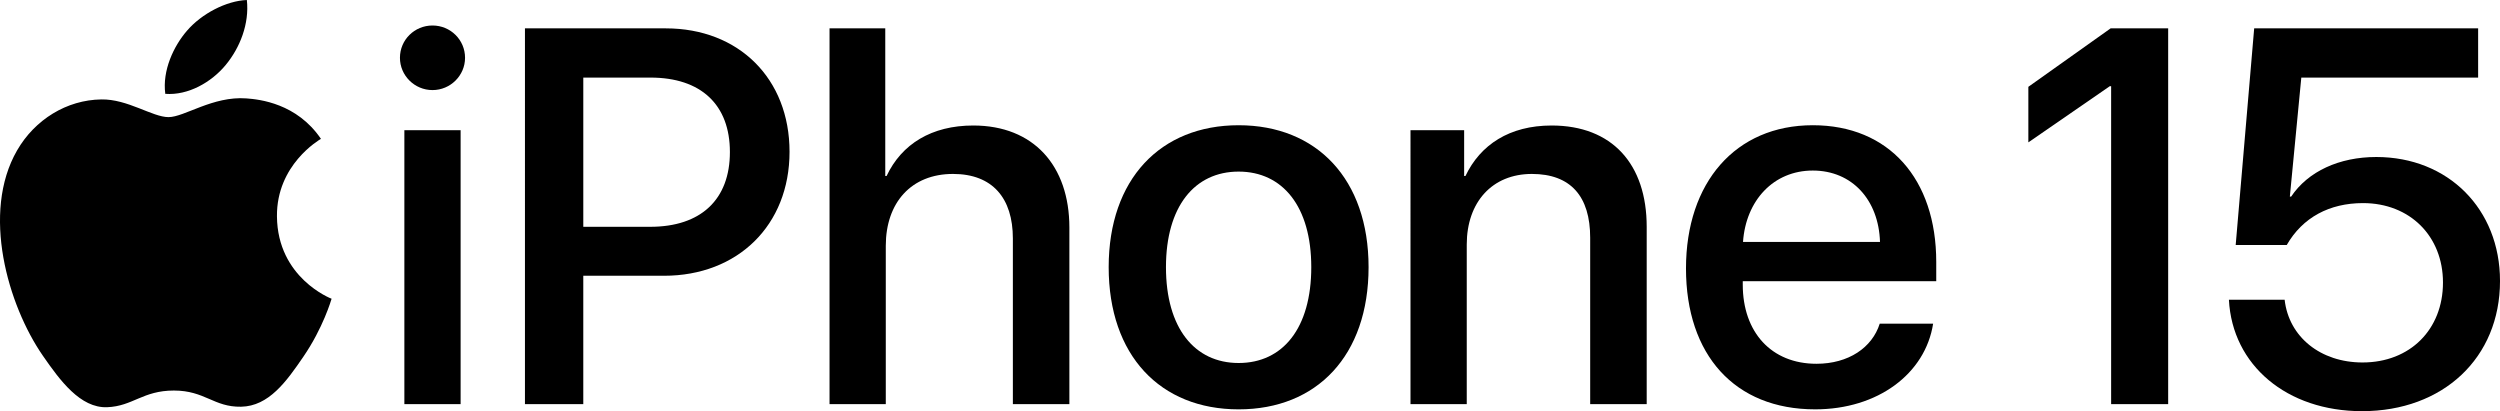
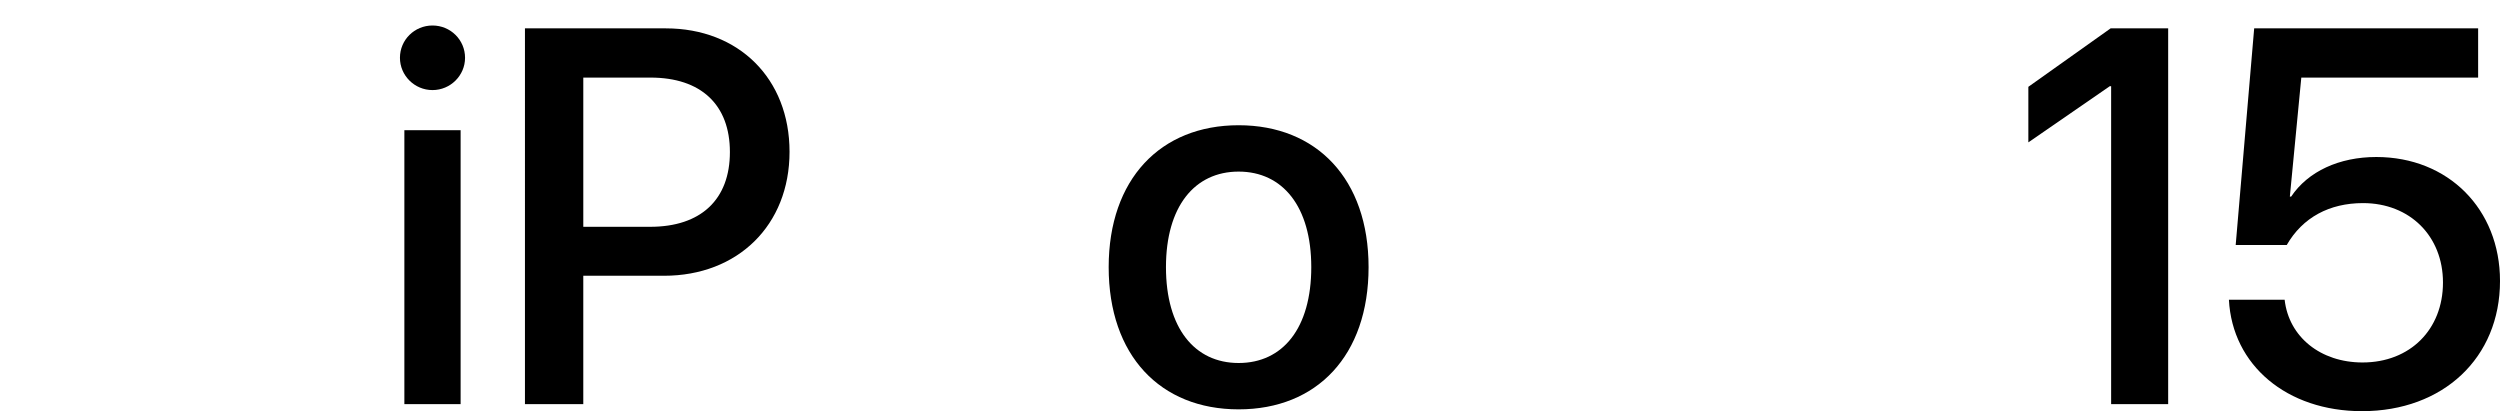
<svg xmlns="http://www.w3.org/2000/svg" version="1.1" id="Artwork" x="0px" y="0px" viewBox="0 0 486.035 79.939" enable-background="new 0 0 486.035 79.939" xml:space="preserve">
  <g>
    <g>
      <g>
        <g>
          <g>
            <g>
              <path d="M77.755,11.236c0-3.493,2.835-6.278,6.328-6.278        c3.494,0,6.329,2.785,6.329,6.278c0,3.442-2.835,6.277-6.329,6.277        C80.59,17.513,77.755,14.678,77.755,11.236z M78.615,25.31h10.936v53.262        H78.615V25.31z" />
              <path d="M129.449,5.514c14.176,0,24.048,9.771,24.048,23.998        c0,14.277-10.074,24.1-24.402,24.1H113.399v24.96h-11.341V5.514H129.449z         M113.399,44.093h13.012c9.873,0,15.492-5.315,15.492-14.53        c0-9.214-5.619-14.479-15.441-14.479h-13.062V44.093z" />
-               <path d="M161.273,5.514h10.835v28.707h0.253        c2.937-6.228,8.759-9.822,16.859-9.822c11.695,0,18.682,7.797,18.682,19.847        v34.327h-10.986V46.371c0-7.847-3.949-12.556-11.645-12.556        c-8.101,0-13.062,5.569-13.062,13.974v30.783h-10.936V5.514z" />
              <path d="M215.542,51.941c0-17.112,10.075-27.593,25.264-27.593        s25.264,10.48,25.264,27.593c0,17.163-10.025,27.643-25.264,27.643        S215.542,69.103,215.542,51.941z M254.931,51.941        c0-11.796-5.569-18.58-14.125-18.58c-8.557,0-14.126,6.784-14.126,18.58        c0,11.848,5.569,18.631,14.126,18.631        C249.412,70.572,254.931,63.789,254.931,51.941z" />
-               <path d="M274.22,25.31h10.43v8.911h0.253        c2.886-6.075,8.557-9.822,16.759-9.822c11.745,0,18.479,7.493,18.479,19.694        v34.479h-10.987V46.22c0-7.999-3.746-12.404-11.341-12.404        c-7.695,0-12.656,5.468-12.656,13.721v31.036h-10.937V25.31z" />
-               <path d="M375.826,62.927c-1.519,9.721-10.733,16.656-22.935,16.656        c-15.645,0-25.111-10.58-25.111-27.39c0-16.707,9.619-27.846,24.656-27.846        c14.783,0,23.997,10.43,23.997,26.58v3.748h-37.616v0.658        c0,9.264,5.568,15.391,14.327,15.391c6.228,0,10.835-3.139,12.303-7.797H375.826z         M338.867,47.029h26.631c-0.253-8.15-5.417-13.872-13.062-13.872        C344.791,33.157,339.424,38.98,338.867,47.029z" />
              <path d="M433.331,58.269h10.834c0.811,7.24,6.987,12.201,15.139,12.201        c9.265,0,15.644-6.43,15.644-15.543c0-9.011-6.43-15.441-15.543-15.441        c-6.531,0-11.745,2.784-14.834,8.15h-9.923l3.595-42.123h43.54v9.569h-34.377        l-2.228,23.138h0.253c3.291-4.911,9.366-7.696,16.556-7.696        c13.974,0,24.049,10.126,24.049,24.1c0,14.936-11.037,25.314-26.833,25.314        C444.621,79.939,433.989,71.027,433.331,58.269z" />
            </g>
          </g>
          <g>
-             <path d="M47.896,19.129c-6.518-0.482-12.048,3.641-15.133,3.641       c-3.13,0-7.956-3.537-13.073-3.44c-6.719,0.098-12.912,3.91-16.377,9.926       C-3.667,41.37,1.53,59.32,8.328,69.15       c3.325,4.803,7.291,10.216,12.5,10.019c5.014-0.197,6.911-3.243,12.972-3.243       c6.057,0,7.766,3.243,13.068,3.146c5.397-0.1,8.816-4.903,12.117-9.733       c3.82-5.575,5.389-10.973,5.482-11.259       c-0.119-0.045-10.52-4.036-10.624-16.019       c-0.094-10.018,8.177-14.834,8.553-15.066       C57.703,20.081,50.45,19.318,47.896,19.129z" />
-             <path d="M43.874,12.64C46.642,9.294,48.505,4.635,47.992,0       c-3.984,0.158-8.803,2.654-11.661,5.998c-2.559,2.962-4.807,7.706-4.196,12.246       C36.575,18.586,41.108,15.988,43.874,12.64z" />
-           </g>
+             </g>
        </g>
      </g>
    </g>
    <polygon points="410.334,5.514 394.34,16.878 394.34,27.679 410.181,16.754    410.434,16.754 410.434,78.572 421.522,78.572 421.522,5.514  " />
  </g>
  <g>
</g>
  <g>
</g>
  <g>
</g>
  <g>
</g>
  <g>
</g>
  <g>
</g>
</svg>